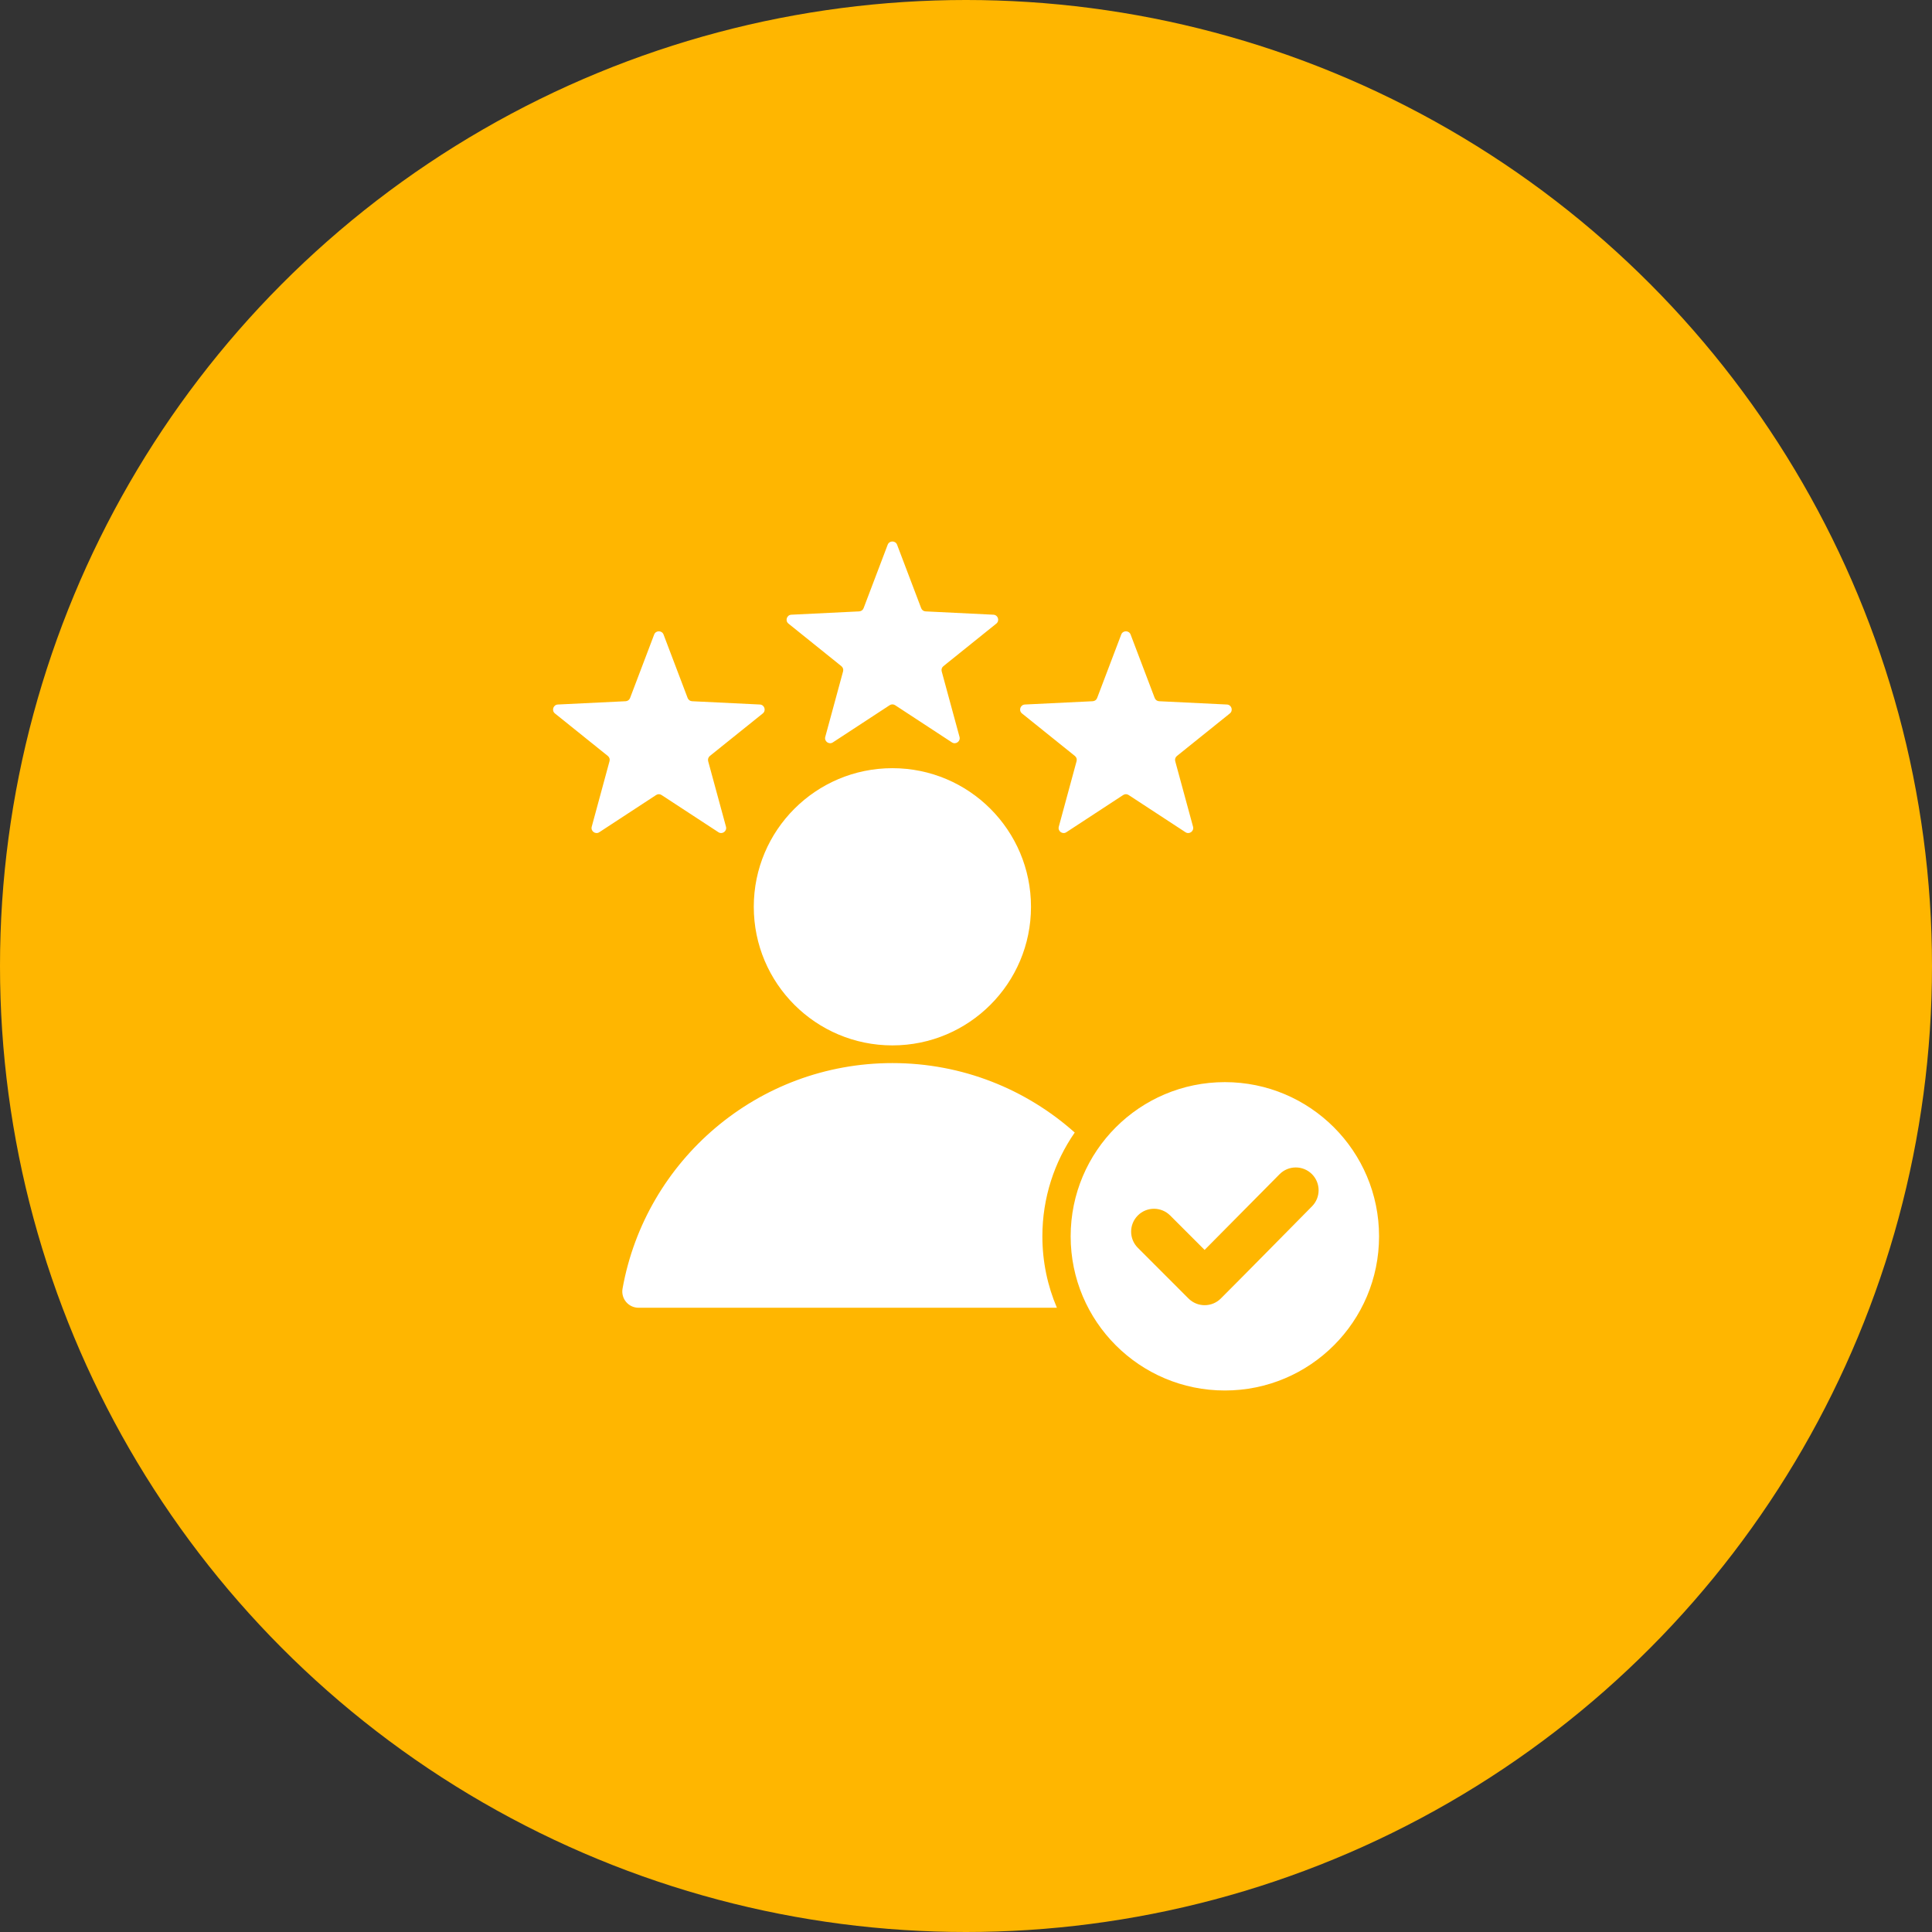
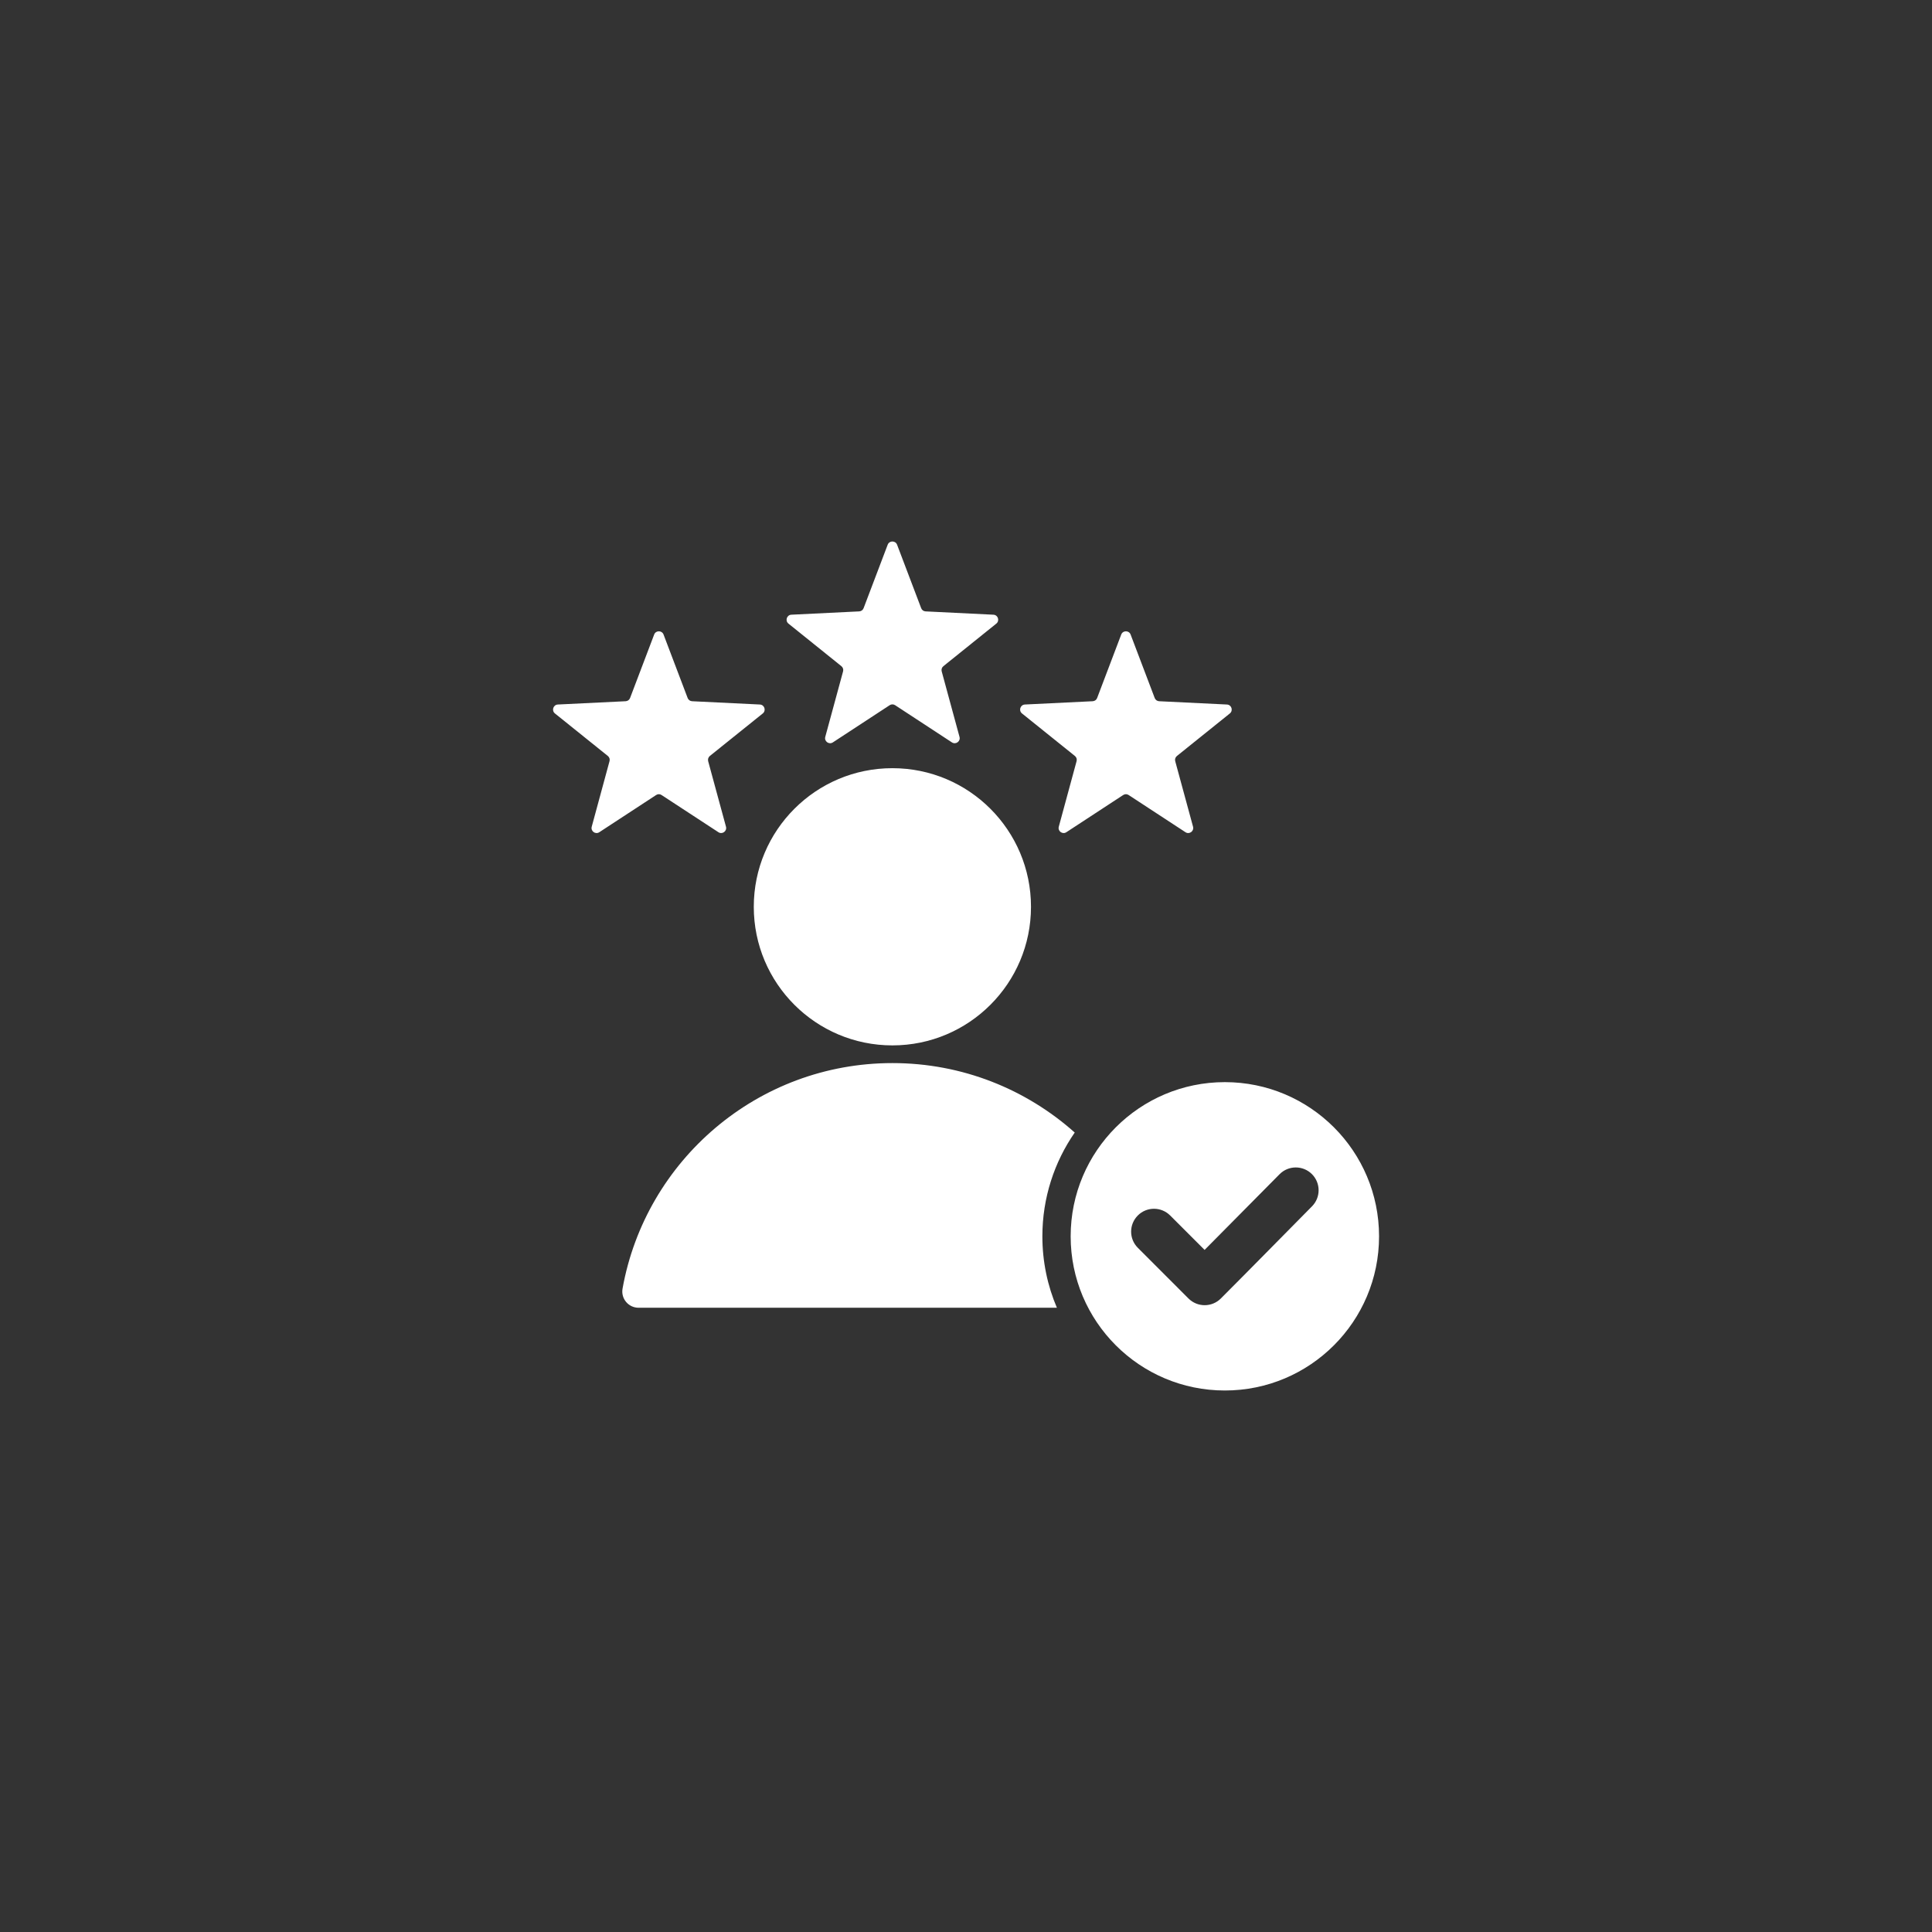
<svg xmlns="http://www.w3.org/2000/svg" width="64" height="64" viewBox="0 0 64 64" fill="none">
  <rect x="0" y="0" width="64" height="64" fill="#333333" stroke="none" />
-   <circle cx="32" cy="32" r="32" fill="#FFB600" />
  <path fill-rule="evenodd" clip-rule="evenodd" d="M29.717 18.044L30.515 20.146C30.539 20.209 30.595 20.25 30.662 20.253L32.908 20.363C33.061 20.37 33.123 20.562 33.004 20.658L31.252 22.067C31.199 22.109 31.178 22.175 31.195 22.24L31.785 24.41C31.826 24.557 31.662 24.676 31.534 24.593L29.653 23.361C29.596 23.324 29.527 23.324 29.471 23.361L27.589 24.593C27.461 24.676 27.298 24.557 27.338 24.41L27.928 22.24C27.945 22.175 27.924 22.109 27.871 22.067L26.119 20.658C26 20.562 26.062 20.37 26.215 20.363L28.461 20.253C28.528 20.25 28.584 20.209 28.608 20.146L29.406 18.044C29.46 17.902 29.663 17.902 29.717 18.044ZM40.575 35.847C43.396 35.847 45.683 38.134 45.683 40.955C45.683 43.776 43.396 46.062 40.575 46.062C37.754 46.062 35.467 43.776 35.467 40.955C35.467 38.134 37.754 35.847 40.575 35.847ZM39.904 41.405L38.763 40.264C38.467 39.968 37.987 39.968 37.692 40.264C37.396 40.56 37.396 41.039 37.692 41.335L39.37 43.014C39.666 43.31 40.146 43.31 40.442 43.014C41.453 42.002 42.454 40.979 43.461 39.962C43.755 39.666 43.754 39.188 43.458 38.893C43.161 38.599 42.682 38.6 42.388 38.897L39.904 41.405ZM21.155 43.321L35.011 43.321C34.701 42.594 34.53 41.794 34.53 40.955C34.53 39.678 34.926 38.493 35.602 37.517C33.997 36.086 31.881 35.216 29.562 35.216C25.097 35.216 21.384 38.439 20.623 42.685C20.563 43.018 20.817 43.321 21.155 43.321ZM29.562 25.447C32.098 25.447 34.153 27.503 34.153 30.039C34.153 32.575 32.098 34.63 29.562 34.63C27.026 34.63 24.97 32.575 24.97 30.039C24.97 27.503 27.026 25.447 29.562 25.447ZM37.453 21.02C37.399 20.877 37.196 20.877 37.142 21.02L36.344 23.122C36.32 23.185 36.264 23.225 36.197 23.229L33.951 23.338C33.798 23.346 33.736 23.538 33.855 23.634L35.607 25.042C35.66 25.085 35.681 25.15 35.663 25.215L35.074 27.385C35.033 27.533 35.197 27.652 35.325 27.568L37.206 26.337C37.263 26.299 37.332 26.299 37.389 26.337L39.27 27.568C39.398 27.652 39.561 27.533 39.521 27.385L38.931 25.216C38.913 25.15 38.935 25.085 38.988 25.042L40.74 23.634C40.859 23.538 40.797 23.346 40.644 23.338L38.398 23.229C38.331 23.225 38.275 23.185 38.251 23.122L37.453 21.02ZM21.981 21.02C21.927 20.877 21.724 20.877 21.67 21.02L20.872 23.122C20.848 23.185 20.792 23.225 20.724 23.229L18.479 23.338C18.326 23.346 18.264 23.538 18.383 23.634L20.135 25.042C20.188 25.085 20.209 25.15 20.191 25.215L19.602 27.385C19.561 27.533 19.725 27.652 19.853 27.568L21.734 26.337C21.791 26.299 21.86 26.299 21.916 26.337L23.798 27.568C23.926 27.652 24.089 27.533 24.049 27.385L23.459 25.216C23.442 25.15 23.463 25.085 23.515 25.042L25.268 23.634C25.387 23.538 25.325 23.346 25.172 23.338L22.926 23.229C22.859 23.225 22.803 23.185 22.779 23.122L21.981 21.02Z" fill="white" />
</svg>